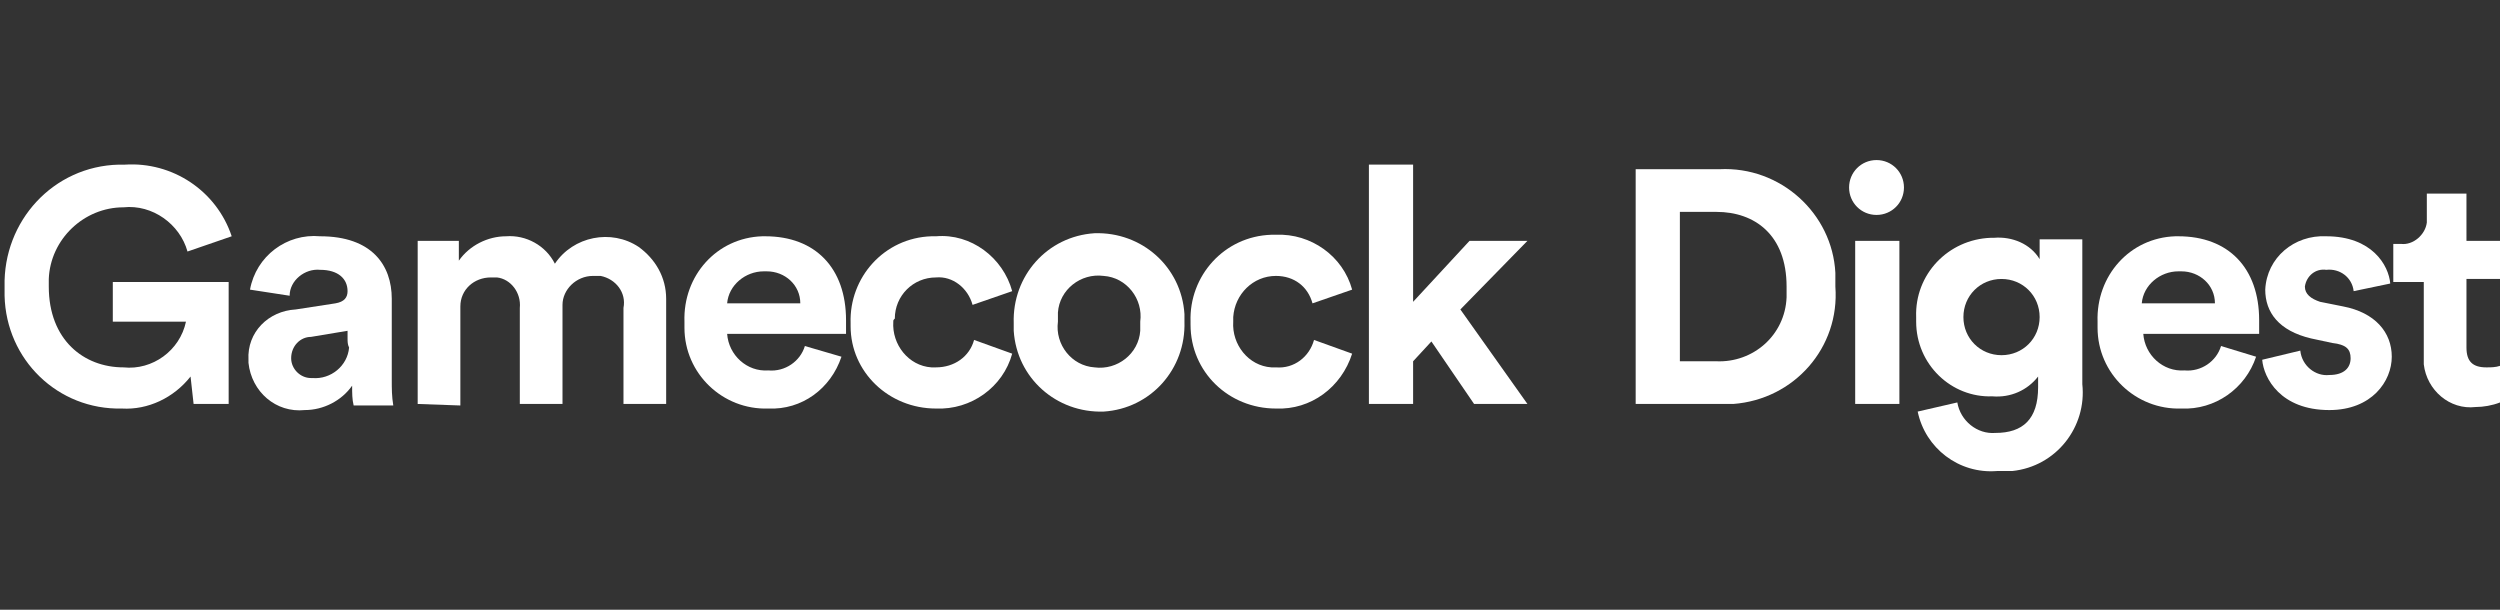
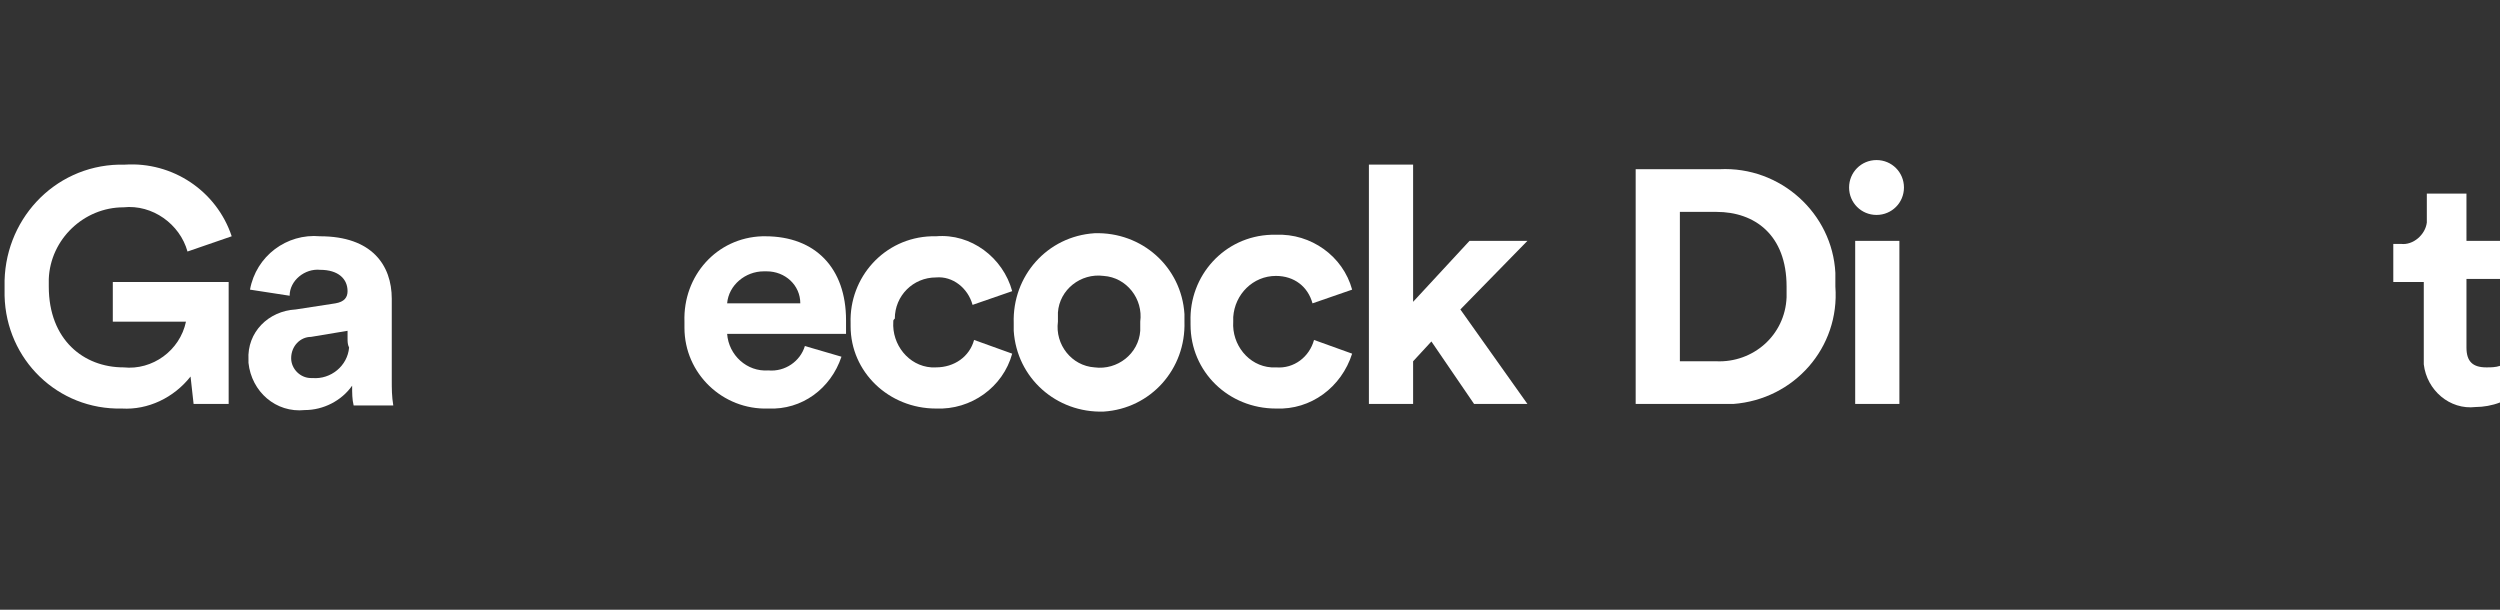
<svg xmlns="http://www.w3.org/2000/svg" version="1.1" id="Layer_1" x="0px" y="0px" viewBox="0 0 164 40" style="enable-background:new 0 0 164 40;" xml:space="preserve">
  <rect x="0" y="0" width="164" height="40" fill="#333333" stroke="none" />
  <style type="text/css">
	.st0{fill:#FFFFFF;}
</style>
  <g id="Layer_3">
    <g>
      <g>
        <g>
          <path class="st0" d="M12.7,26.5l-0.2-1.8c-1.1,1.4-2.8,2.2-4.5,2.1c-4.2,0.1-7.6-3.2-7.7-7.4c0-0.2,0-0.4,0-0.6      c-0.1-4.3,3.2-7.9,7.5-8c0.1,0,0.3,0,0.4,0c3.1-0.2,6,1.7,7,4.7l-2.9,1c-0.5-1.8-2.3-3.1-4.2-2.9c-2.6,0-4.8,2.1-4.9,4.7      c0,0.2,0,0.4,0,0.5c0,3.5,2.3,5.3,4.9,5.3c1.9,0.2,3.7-1.1,4.1-3H7.4v-2.6h7.6v8H12.7z" />
          <path class="st0" d="M19.4,20.3l2.6-0.4c0.6-0.1,0.8-0.4,0.8-0.8c0-0.8-0.6-1.4-1.8-1.4c-1-0.1-2,0.7-2,1.7c0,0,0,0,0,0L16.4,19      c0.4-2.2,2.4-3.7,4.6-3.5c3.4,0,4.7,1.9,4.7,4.1v5.3c0,0.6,0,1.1,0.1,1.7h-2.6c-0.1-0.4-0.1-0.8-0.1-1.3c-0.7,1-1.9,1.6-3.1,1.6      c-1.9,0.2-3.5-1.2-3.7-3.1c0-0.1,0-0.1,0-0.2C16.2,21.8,17.6,20.4,19.4,20.3z M22.8,22.2v-0.5l-2.4,0.4c-0.7,0-1.3,0.6-1.3,1.4      c0,0.7,0.6,1.3,1.3,1.3c0,0,0.1,0,0.1,0c1.2,0.1,2.3-0.8,2.4-2C22.8,22.6,22.8,22.4,22.8,22.2z" />
-           <path class="st0" d="M27.4,26.5V15.8h2.7v1.3c0.7-1,1.9-1.6,3.1-1.6c1.3-0.1,2.6,0.6,3.2,1.8c1.2-1.8,3.7-2.3,5.5-1.1      c1.1,0.8,1.8,2,1.8,3.4v6.9h-2.8v-6.3c0.2-1-0.5-1.9-1.5-2.1c-0.2,0-0.3,0-0.5,0c-1.1,0-2,0.9-2,1.9c0,0.1,0,0.1,0,0.2v6.3h-2.8      v-6.3c0.1-1-0.6-1.9-1.5-2c-0.1,0-0.2,0-0.4,0c-1.1,0-2,0.8-2,1.9c0,0.1,0,0.1,0,0.2v6.3L27.4,26.5z" />
          <path class="st0" d="M55.2,23.4c-0.7,2.1-2.6,3.5-4.8,3.4c-3,0.1-5.5-2.3-5.5-5.3c0-0.1,0-0.3,0-0.4c-0.1-3,2.1-5.5,5.1-5.6      c0.1,0,0.1,0,0.2,0c3.3,0,5.3,2.1,5.3,5.5c0,0.4,0,0.8,0,0.9h-7.8c0.1,1.4,1.3,2.5,2.7,2.4c1.1,0.1,2.1-0.6,2.4-1.6L55.2,23.4z       M52.5,19.9c0-1.2-1-2.1-2.2-2.1c-0.1,0-0.1,0-0.2,0c-1.2,0-2.3,0.9-2.4,2.1H52.5z" />
          <path class="st0" d="M58.6,21.1c-0.1,1.5,1,2.9,2.5,3c0.1,0,0.2,0,0.3,0c1.2,0,2.2-0.7,2.5-1.8l2.5,0.9c-0.6,2.2-2.7,3.7-5,3.6      c-3.1,0-5.6-2.4-5.6-5.4c0-0.1,0-0.2,0-0.2c-0.1-3,2.2-5.6,5.3-5.7c0.1,0,0.2,0,0.3,0c2.3-0.2,4.4,1.4,5,3.6l-2.6,0.9      c-0.3-1.1-1.3-1.9-2.4-1.8c-1.5,0-2.7,1.2-2.7,2.7C58.6,21,58.6,21,58.6,21.1z" />
          <path class="st0" d="M77.7,21.1c0.1,3.1-2.2,5.7-5.3,5.9c-3.1,0.1-5.7-2.2-5.9-5.3c0-0.2,0-0.4,0-0.5c-0.1-3.1,2.2-5.7,5.3-5.9      c3.1-0.1,5.7,2.2,5.9,5.3C77.7,20.8,77.7,21,77.7,21.1z M74.8,21.1c0.2-1.5-0.9-2.9-2.4-3c-1.5-0.2-2.9,0.9-3,2.4      c0,0.2,0,0.4,0,0.6c-0.2,1.5,0.9,2.9,2.4,3c1.5,0.2,2.9-0.9,3-2.4C74.8,21.6,74.8,21.4,74.8,21.1z" />
          <path class="st0" d="M80.9,21.1c-0.1,1.5,1,2.9,2.5,3c0.1,0,0.2,0,0.3,0c1.2,0.1,2.2-0.7,2.5-1.8l2.5,0.9      c-0.7,2.2-2.7,3.7-5,3.6c-3.1,0-5.6-2.4-5.6-5.5c0-0.1,0-0.1,0-0.2c-0.1-3,2.2-5.6,5.3-5.7c0.1,0,0.2,0,0.3,0      c2.3-0.1,4.4,1.4,5,3.6l-2.6,0.9c-0.3-1.1-1.2-1.8-2.4-1.8c-1.5,0-2.7,1.2-2.8,2.7C80.9,20.9,80.9,21,80.9,21.1z" />
          <path class="st0" d="M95.8,20.3l4.4,6.2h-3.5l-2.8-4.1l-1.2,1.3v2.8h-2.9V10.8h2.9v9l3.7-4h3.8L95.8,20.3z" />
        </g>
        <g>
          <path class="st0" d="M107.3,26.5V11.1h5.5c4-0.2,7.4,2.9,7.6,6.8c0,0.3,0,0.6,0,0.9c0.3,4-2.7,7.4-6.7,7.7c-0.3,0-0.6,0-0.9,0      H107.3z M112.6,23.7c2.4,0.1,4.5-1.7,4.6-4.2c0-0.2,0-0.5,0-0.7c0-3.4-2.1-4.9-4.6-4.9h-2.4v9.8H112.6z" />
          <path class="st0" d="M123.1,10.5c1,0,1.8,0.8,1.8,1.8c0,1-0.8,1.8-1.8,1.8c-1,0-1.8-0.8-1.8-1.8      C121.3,11.3,122.1,10.5,123.1,10.5C123.1,10.5,123.1,10.5,123.1,10.5z M121.7,26.5V15.8h2.9v10.7H121.7z" />
-           <path class="st0" d="M128.4,26.4c0.2,1.2,1.3,2.1,2.5,2c1.8,0,2.8-0.9,2.8-3v-0.7c-0.7,0.9-1.8,1.4-3,1.3c-2.7,0.1-5-2.1-5-4.9      c0-0.1,0-0.2,0-0.3c-0.1-2.8,2.1-5.1,4.9-5.2c0.1,0,0.1,0,0.2,0c1.2-0.1,2.4,0.4,3,1.4v-1.3h2.8v9.5c0.3,2.8-1.7,5.4-4.6,5.7      c-0.3,0-0.7,0-1,0c-2.5,0.2-4.7-1.5-5.2-3.9L128.4,26.4z M133.8,20.8c0-1.4-1.1-2.5-2.5-2.5s-2.5,1.1-2.5,2.5      c0,1.4,1.1,2.5,2.5,2.5S133.8,22.2,133.8,20.8z" />
-           <path class="st0" d="M148,23.4c-0.7,2.1-2.7,3.5-4.9,3.4c-3,0.1-5.5-2.3-5.5-5.3c0-0.1,0-0.3,0-0.4c-0.1-3,2.1-5.5,5.1-5.6      c0.1,0,0.1,0,0.2,0c3.3,0,5.3,2.1,5.3,5.5c0,0.4,0,0.8,0,0.9h-7.6c0.1,1.4,1.3,2.5,2.7,2.4c1.1,0.1,2.1-0.6,2.4-1.6L148,23.4z       M145.3,19.9c0-1.2-1-2.1-2.2-2.1c-0.1,0-0.1,0-0.2,0c-1.2,0-2.3,0.9-2.4,2.1H145.3z" />
-           <path class="st0" d="M150.9,23c0.1,1,1,1.7,1.9,1.6c0,0,0,0,0,0c1,0,1.4-0.5,1.4-1.1s-0.3-0.9-1.2-1l-1.4-0.3      c-2.1-0.5-3-1.7-3-3.2c0.1-2.1,1.9-3.6,4-3.5c3,0,4.1,1.9,4.2,3.1l-2.4,0.5c-0.1-0.9-0.9-1.5-1.8-1.4c-0.7-0.1-1.3,0.4-1.4,1.1      c0,0.5,0.4,0.8,1,1l1.5,0.3c2.1,0.4,3.2,1.7,3.2,3.3s-1.3,3.5-4.1,3.5c-3.2,0-4.3-2.1-4.4-3.3L150.9,23z" />
          <path class="st0" d="M161.8,15.8h2.2v2.5h-2.2v4.5c0,0.9,0.4,1.3,1.3,1.3c0.3,0,0.6,0,0.9-0.1v2.4c-0.5,0.2-1.1,0.3-1.6,0.3      c-1.7,0.2-3.2-1.1-3.4-2.8c0-0.2,0-0.4,0-0.5v-4.9H157v-2.5h0.5c0.8,0.1,1.6-0.6,1.7-1.4c0-0.1,0-0.2,0-0.3v-1.6h2.6L161.8,15.8      z" />
        </g>
      </g>
    </g>
  </g>
</svg>